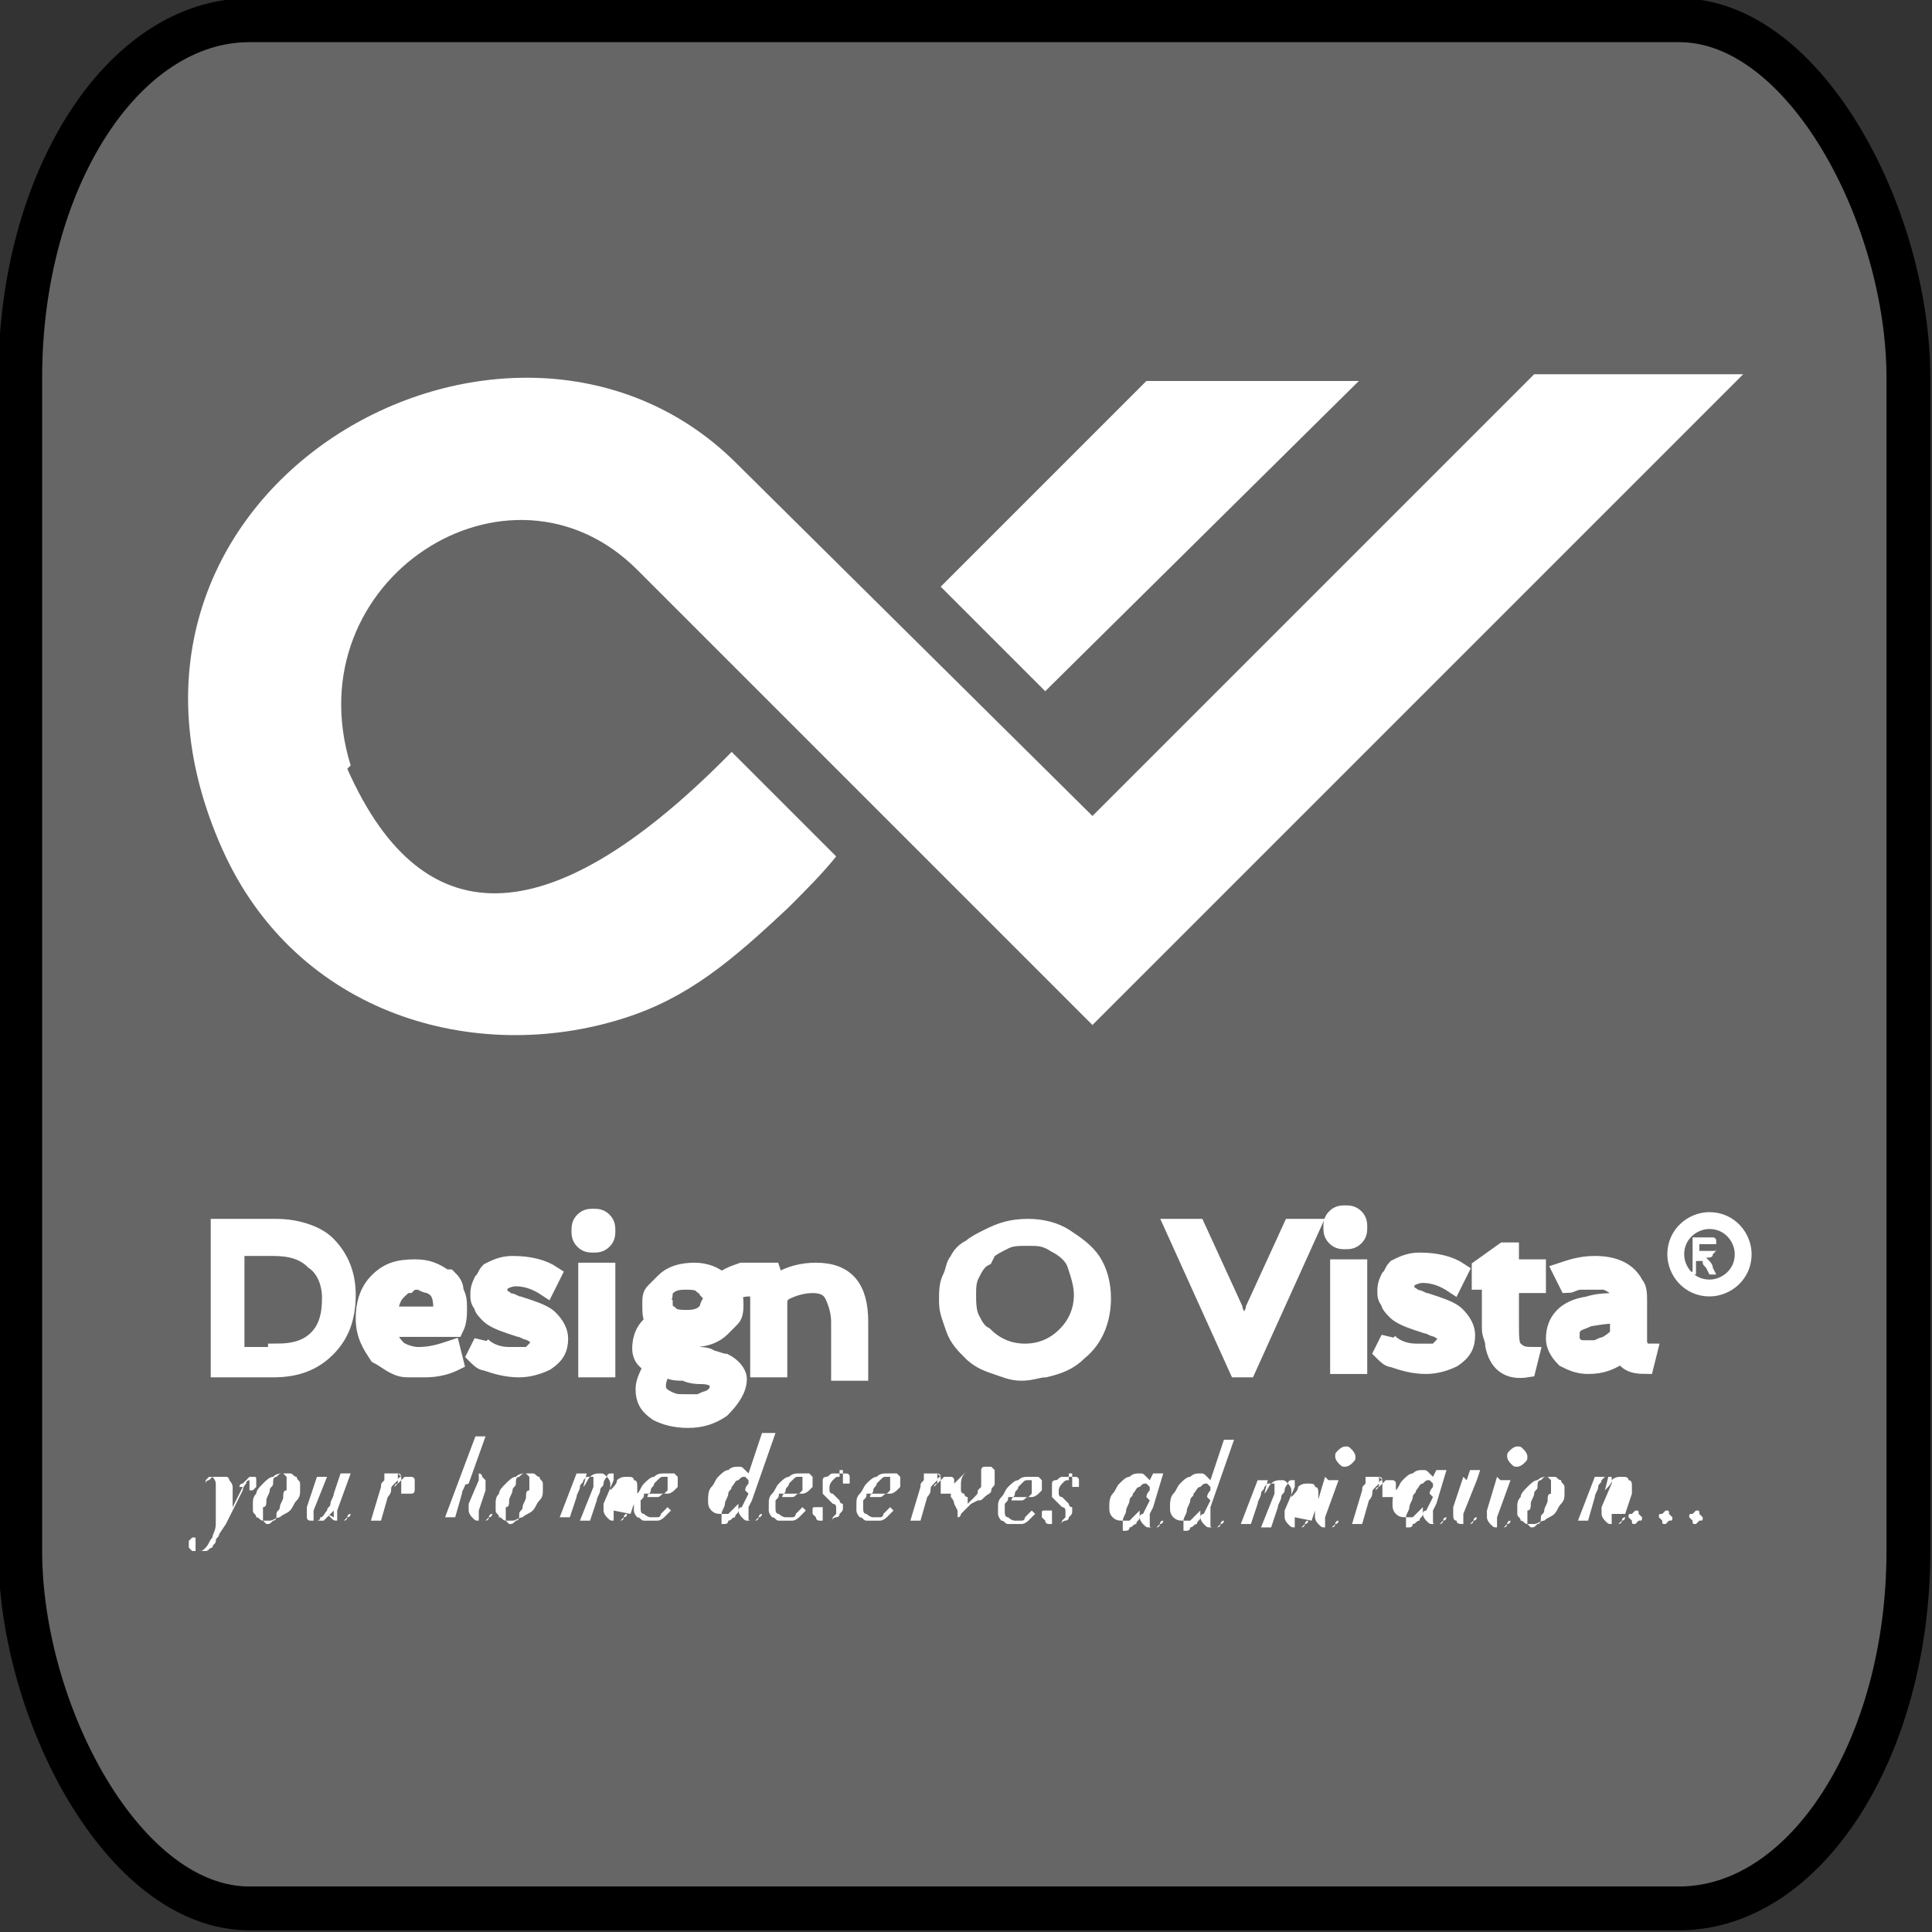
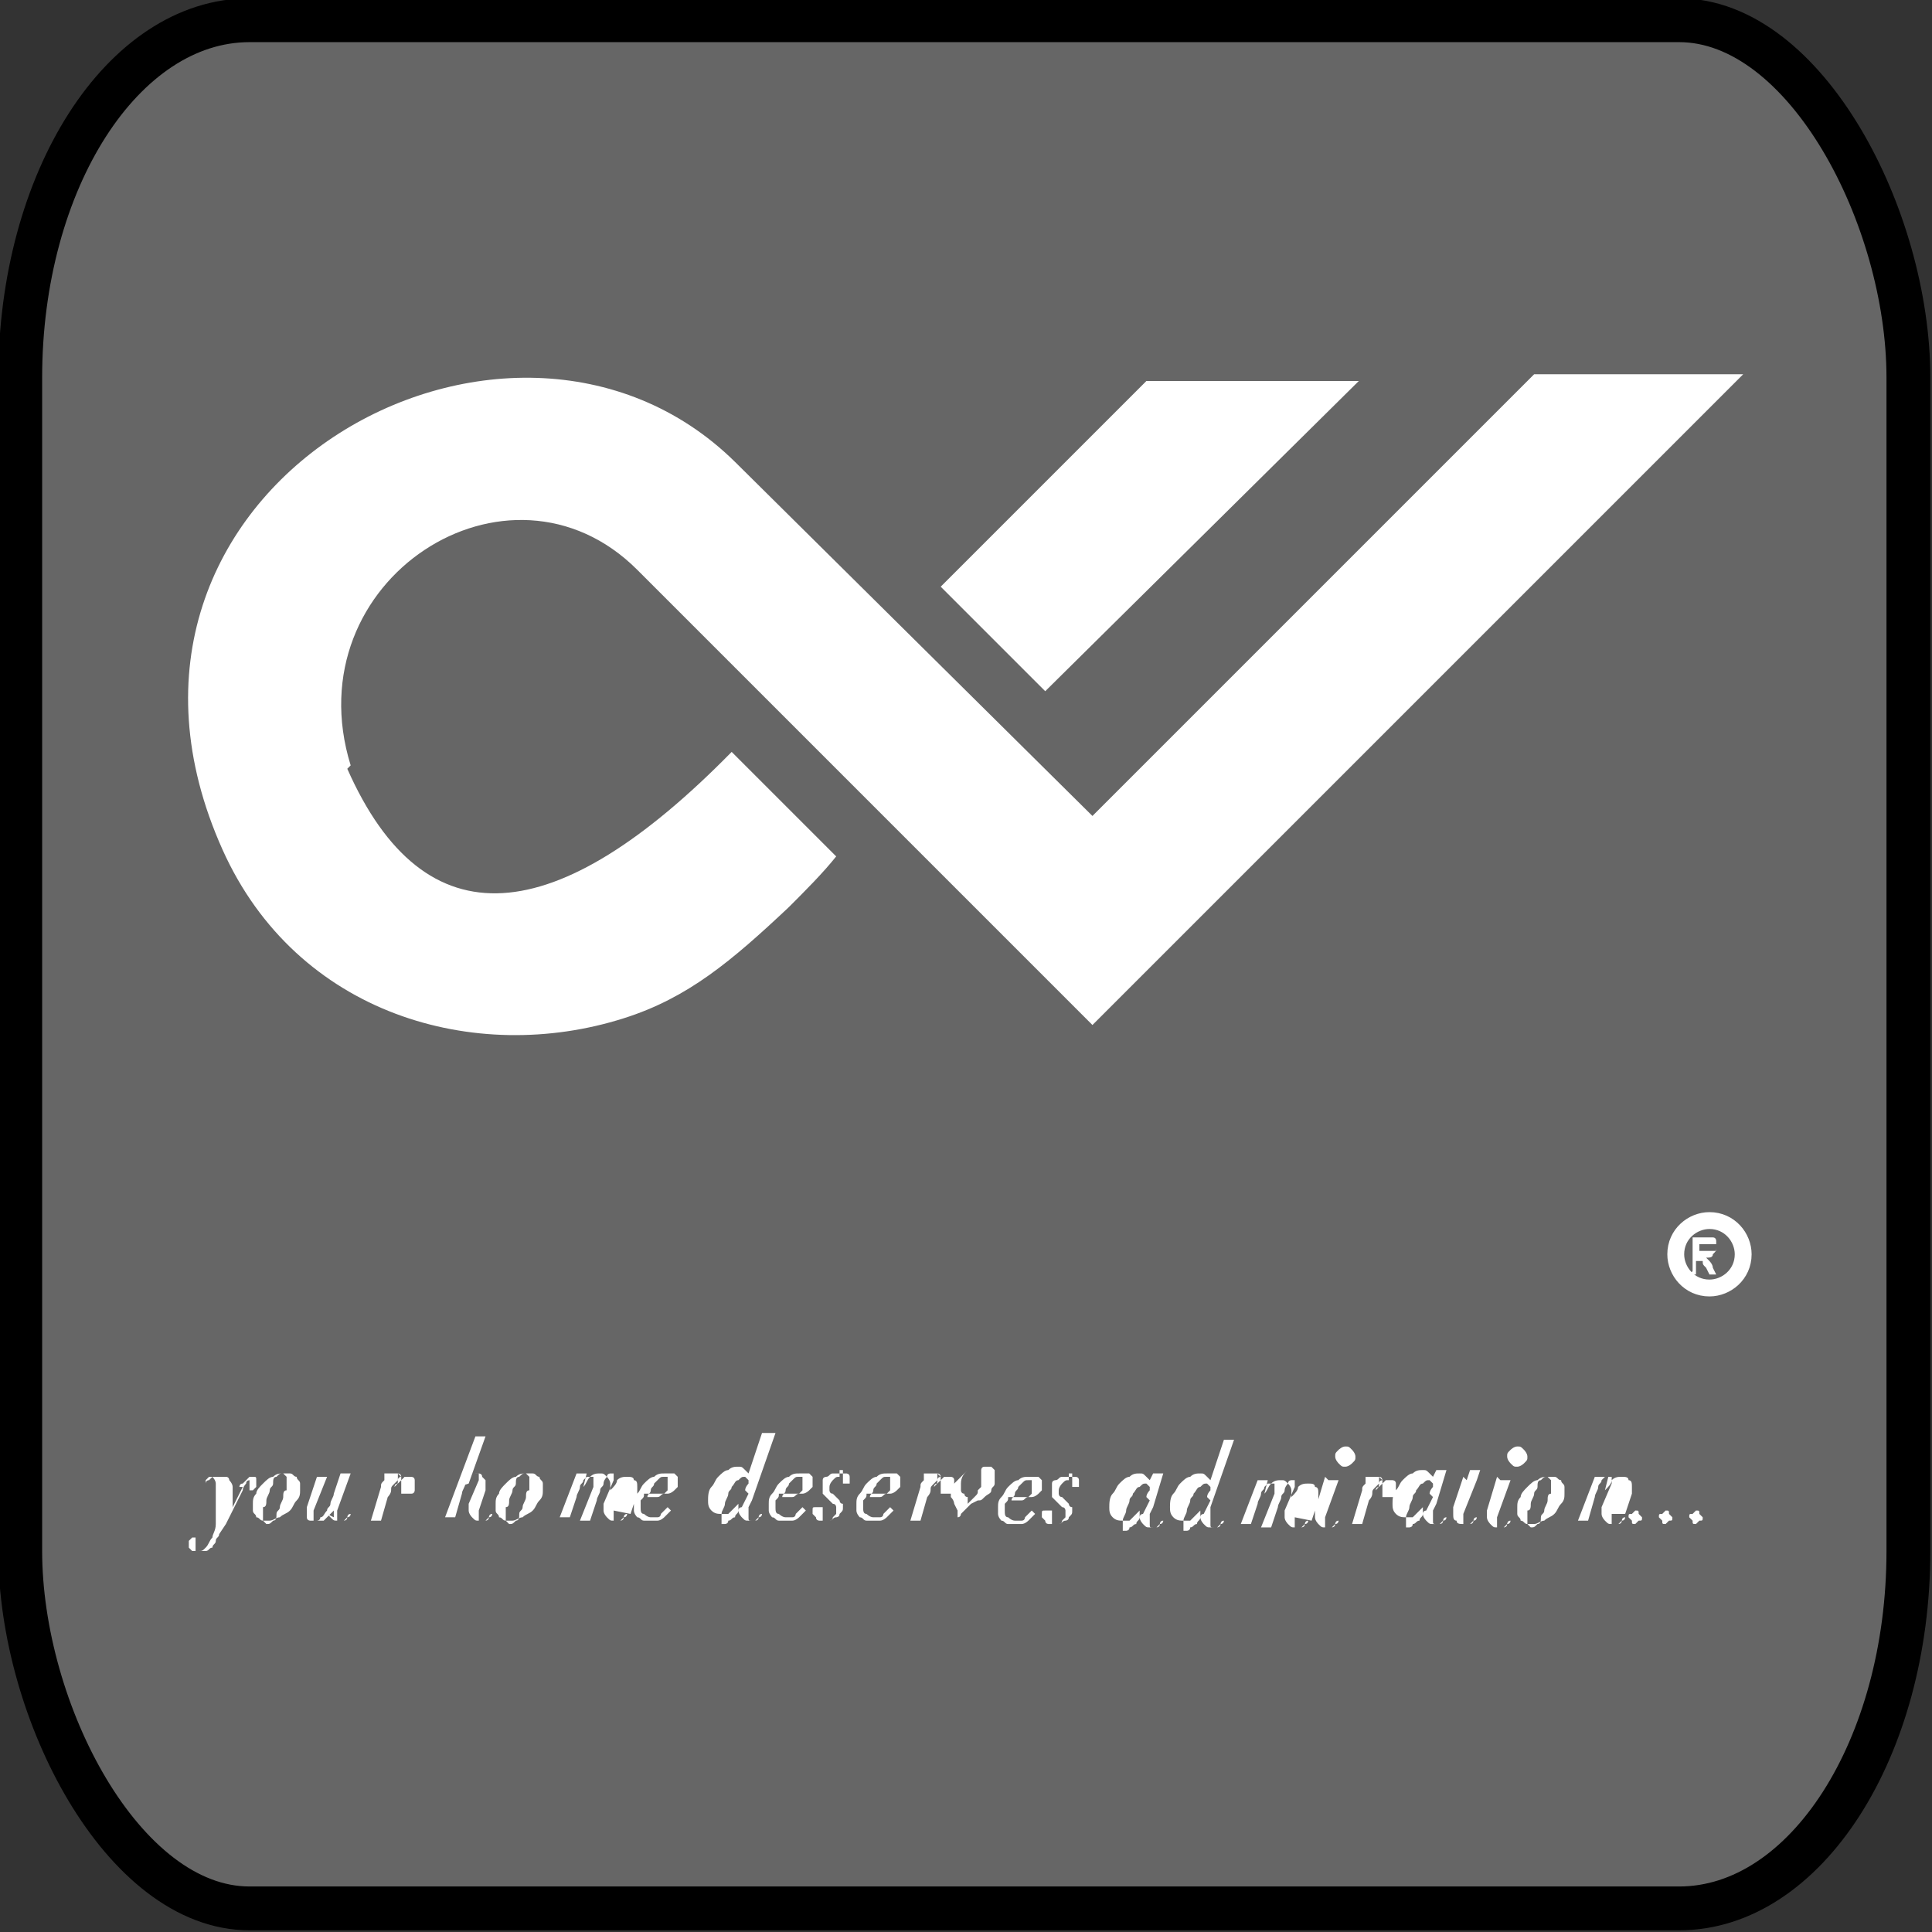
<svg xmlns="http://www.w3.org/2000/svg" xml:space="preserve" width="0.314in" height="0.314in" version="1.1" style="shape-rendering:geometricPrecision; text-rendering:geometricPrecision; image-rendering:optimizeQuality; fill-rule:evenodd; clip-rule:evenodd" viewBox="0 0 5.73 5.73">
  <rect x="0" y="0" width="5.73" height="5.73" fill="#333333" stroke="none" />
  <defs>
    <style type="text/css"> .str0 {stroke:black;stroke-width:0.13;stroke-miterlimit:2.613} .str2 {stroke:white;stroke-width:0.05;stroke-miterlimit:2.613} .str1 {stroke:white;stroke-width:0.05;stroke-miterlimit:2.613} .fil3 {fill:none} .fil0 {fill:#666666} .fil1 {fill:white} .fil2 {fill:white;fill-rule:nonzero} </style>
  </defs>
  <g id="Layer_x0020_1">
    <rect class="fil0 str0" x="0.06" y="0.06" width="5.6" height="5.6" rx="0.68" ry="1.06" />
    <g id="_1350007632">
      <g>
        <path class="fil1" d="M1.03 2.28c0.23,0.52 0.62,0.48 1.14,-0.05l0.31 0.31c-0.04,0.05 -0.09,0.1 -0.14,0.15 -0.17,0.16 -0.3,0.27 -0.49,0.33 -0.44,0.14 -0.97,-0.01 -1.19,-0.5 -0.48,-1.07 0.85,-1.81 1.52,-1.15l1.06 1.05 1.31 -1.31 0.62 0 -1.93 1.93 -0.31 -0.31 0 -0 -0.46 -0.46 -0.58 -0.58c-0.38,-0.38 -1.02,0.03 -0.85,0.58z" />
        <polygon class="fil1" points="2.79,1.74 3.4,1.13 4.03,1.13 3.1,2.05 " />
      </g>
      <g>
        <g>
          <path class="fil2" d="M0.71 4.41c0,-0 0,-0.01 0.01,-0.01 0,-0 0.01,-0.01 0.01,-0.01 0,-0 0.01,-0.01 0.01,-0.01 0,-0 0.01,-0 0.01,-0 0.01,0 0.01,0 0.01,0.01 0,0 0,0.01 0,0.01 0,0.01 -0,0.01 -0,0.01 -0,0 -0.01,0.01 -0.01,0.01 -0,0 -0,-0 -0.01,-0 -0,-0 -0,-0 -0,-0.01 0,-0 0,-0.01 0,-0.01 0,-0 0,-0 0,-0.01 0,-0 -0,-0 -0,-0 -0,0 -0.01,0 -0.01,0.01 -0,0 -0.01,0.01 -0.01,0.02l-0.05 0.1 -0.02 0.03c-0,0.01 -0.01,0.01 -0.01,0.02 -0,0.01 -0.01,0.01 -0.01,0.02 -0.01,0 -0.01,0.01 -0.02,0.01 -0.01,0 -0.01,0 -0.02,0 -0,0 -0.01,-0 -0.01,-0 -0,-0 -0.01,-0 -0.01,-0 -0,-0 -0,-0 -0.01,-0.01 -0,-0 -0,-0.01 -0,-0.01 0,-0.01 0,-0.01 0,-0.01 0,-0 0.01,-0.01 0.01,-0.01 0,0 0.01,0 0.01,0 0,0 0,0 0,0.01 0,0 -0,0.01 -0,0.01 -0,0 -0,0.01 -0,0.01 0,0 0,0.01 0,0.01 0,0 0,0 0.01,0 0.01,0 0.01,-0 0.02,-0.01 0.01,-0.01 0.01,-0.02 0.02,-0.03 0,-0.01 0.01,-0.02 0.01,-0.04 0,-0.01 0,-0.03 0,-0.05 0,-0.03 -0,-0.05 -0,-0.07 -0,-0.01 -0.01,-0.02 -0.01,-0.02 -0,0 -0.01,0 -0.01,0 -0,0 -0,0 -0.01,0.01 -0,0 -0,0.01 -0,0.01 -0,0 -0,0.01 -0,0.01l-0 -0c0,-0 0,-0.01 0,-0.01 0,-0 0,-0.01 0.01,-0.01 0,-0 0.01,-0.01 0.01,-0.01 0,-0 0.01,-0 0.02,-0 0.01,0 0.01,0 0.02,0 0.01,0 0.01,0.01 0.01,0.01 0,0 0.01,0.01 0.01,0.02 0,0.01 0,0.01 0,0.02 0,0.01 -0,0.02 -0,0.03 -0,0.01 -0,0.02 -0.01,0.03l0 0 0.04 -0.08zm0.04 0.05c0,-0.01 0,-0.02 0.01,-0.03 0,-0.01 0.01,-0.02 0.02,-0.03 0.01,-0.01 0.02,-0.02 0.03,-0.02 0.01,-0.01 0.02,-0.01 0.03,-0.01 0.01,0 0.02,0 0.02,0 0.01,0 0.01,0.01 0.02,0.01 0,0.01 0.01,0.01 0.01,0.02 0,0.01 0,0.01 0,0.02 0,0.01 -0,0.02 -0.01,0.03 -0.01,0.01 -0.01,0.02 -0.02,0.03 -0.01,0.01 -0.02,0.01 -0.03,0.02 -0.01,0 -0.02,0.01 -0.03,0.01 -0.01,0 -0.02,-0 -0.02,-0 -0.01,-0 -0.01,-0.01 -0.02,-0.01 -0,-0.01 -0.01,-0.01 -0.01,-0.02 -0,-0.01 -0,-0.01 -0,-0.02zm0.03 0.03c0,0.01 0,0.01 0,0.02 0,0 0.01,0.01 0.01,0.01 0.01,0 0.01,-0 0.02,-0.01 0.01,-0 0.01,-0.01 0.01,-0.02 0,-0.01 0.01,-0.01 0.01,-0.02 0,-0.01 0.01,-0.02 0.01,-0.03 0,-0.01 0,-0.02 0.01,-0.02 0,-0.01 0,-0.01 0,-0.02 0,-0.01 -0,-0.01 -0,-0.02 -0,-0 -0.01,-0.01 -0.01,-0.01 -0.01,0 -0.01,0 -0.02,0.01 -0.01,0 -0.01,0.01 -0.01,0.02 -0,0.01 -0.01,0.01 -0.01,0.02 -0,0.01 -0.01,0.02 -0.01,0.03 -0,0.01 -0,0.02 -0.01,0.02 -0,0.01 -0,0.01 -0,0.02zm0.21 0.01c0,-0.01 0,-0.01 0,-0.02l-0 -0c-0,0 -0.01,0.01 -0.01,0.01 -0,0 -0.01,0.01 -0.01,0.01 -0,0 -0.01,0.01 -0.01,0.01 -0,0 -0.01,0 -0.02,0 -0,0 -0.01,-0 -0.01,-0 -0,-0 -0.01,-0 -0.01,-0 -0,-0 -0.01,-0 -0.01,-0.01 -0,-0 -0,-0.01 -0,-0.01 0,-0 0,-0.01 0,-0.01 0,-0 0,-0.01 0,-0.01l0.03 -0.09 -0.03 0 0 -0 0.06 0 -0.04 0.1c-0,0 -0,0.01 -0,0.01 -0,0 -0,0.01 -0,0.01 0,0 0,0.01 0,0.01 0,0 0,0 0.01,0 0,0 0.01,-0 0.01,-0.01 0.01,-0 0.01,-0.01 0.02,-0.02 0,-0.01 0.01,-0.01 0.01,-0.02 0,-0.01 0.01,-0.02 0.01,-0.03l0.02 -0.06 0.03 0 -0.04 0.11c-0,0 -0,0.01 -0,0.01 -0,0 -0,0.01 -0,0.01 0,0 0,0 0,0.01 0,0 0,0 0.01,0 0,0 0.01,-0 0.01,-0 0,-0 0.01,-0 0.01,-0.01 0,-0 0,-0.01 0.01,-0.01 0,-0 0,-0.01 0,-0.01l0 0c-0,0 -0,0 -0,0.01 -0,0 -0,0.01 -0.01,0.01 -0,0 -0.01,0.01 -0.01,0.01 -0.01,0 -0.01,0 -0.02,0 -0.01,0 -0.01,-0 -0.02,-0.01 -0,-0 -0.01,-0.01 -0.01,-0.01zm0.2 -0.12c-0,0 -0.01,0 -0.01,0.01 -0,0 -0.01,0.01 -0.01,0.01 -0.01,0.01 -0.01,0.01 -0.01,0.02 -0,0.01 -0.01,0.02 -0.01,0.02l-0.02 0.07 -0.03 0 0.03 -0.1c0,-0.01 0,-0.01 0.01,-0.02 0,-0.01 0,-0.01 0,-0.02l-0.02 0 0 -0 0.06 0c-0,0 -0,0.01 -0,0.02 -0,0.01 -0,0.01 -0.01,0.02l0 0c0,-0 0,-0.01 0.01,-0.01 0,-0 0.01,-0.01 0.01,-0.01 0,-0 0.01,-0.01 0.01,-0.01 0,-0 0.01,-0 0.01,-0 0,0 0.01,0 0.01,0 0,0 0.01,0 0.01,0.01 0,0 0,0 0,0.01 0,0 0,0.01 0,0.01 0,0 -0,0.01 -0,0.01 -0,0 -0,0.01 -0.01,0.01 -0,0 -0,0 -0.01,0 -0,0 -0,0 -0.01,0 -0,0 -0.01,-0 -0.01,-0 -0,-0 -0,-0 -0,-0.01 0,-0 0,-0 0,-0.01 0,-0 0,-0 0,-0.01 0,-0 0,-0 0,-0.01 0,-0 0,-0 0,-0.01 0,-0 -0,-0.01 -0.01,-0.01zm0.17 0.03c0.01,-0.01 0.02,-0.02 0.02,-0.03 0.01,-0.01 0.02,-0.01 0.03,-0.01 0,0 0.01,0 0.01,0 0,0 0.01,0 0.01,0.01 0,0 0,0 0.01,0.01 0,0 0,0.01 0,0.01 0,0 -0,0.01 -0,0.01 -0,0 -0,0.01 -0,0.01l-0.02 0.06c-0,0 -0,0.01 -0,0.01 -0,0 -0,0.01 -0,0.01 0,0 0,0 0,0.01 0,0 0,0 0.01,0 0,0 0.01,-0 0.01,-0 0,-0 0.01,-0 0.01,-0.01 0,-0 0,-0.01 0.01,-0.01 0,-0 0,-0.01 0,-0.01l0 0c-0,0 -0,0 -0,0.01 -0,0 -0,0.01 -0.01,0.01 -0,0 -0.01,0.01 -0.01,0.01 -0.01,0 -0.01,0 -0.02,0 -0.01,0 -0.01,-0 -0.02,-0.01 -0,-0 -0.01,-0.01 -0.01,-0.02 0,-0 0,-0.01 0,-0.01 0,-0 0,-0.01 0,-0.01l0.03 -0.07c0,-0.01 0,-0.01 0,-0.01 0,-0 -0,-0 -0,-0.01 -0,-0 -0,-0 -0.01,-0 -0,0 -0.01,0 -0.01,0 -0,0 -0.01,0.01 -0.01,0.01 -0,0.01 -0.01,0.01 -0.01,0.02 -0,0.01 -0.01,0.02 -0.01,0.03l-0.02 0.07 -0.03 0 0.09 -0.24 -0.03 0 0 -0 0.06 0 -0.05 0.14 0 0zm0.11 0.05c0,-0.01 0,-0.02 0.01,-0.03 0,-0.01 0.01,-0.02 0.02,-0.03 0.01,-0.01 0.02,-0.02 0.03,-0.02 0.01,-0.01 0.02,-0.01 0.03,-0.01 0.01,0 0.02,0 0.02,0 0.01,0 0.01,0.01 0.02,0.01 0,0.01 0.01,0.01 0.01,0.02 0,0.01 0,0.01 0,0.02 0,0.01 -0,0.02 -0.01,0.03 -0.01,0.01 -0.01,0.02 -0.02,0.03 -0.01,0.01 -0.02,0.01 -0.03,0.02 -0.01,0 -0.02,0.01 -0.03,0.01 -0.01,0 -0.02,-0 -0.02,-0 -0.01,-0 -0.01,-0.01 -0.02,-0.01 -0,-0.01 -0.01,-0.01 -0.01,-0.02 -0,-0.01 -0,-0.01 -0,-0.02zm0.03 0.03c0,0.01 0,0.01 0,0.02 0,0 0.01,0.01 0.01,0.01 0.01,0 0.01,-0 0.02,-0.01 0.01,-0 0.01,-0.01 0.01,-0.02 0,-0.01 0.01,-0.01 0.01,-0.02 0,-0.01 0.01,-0.02 0.01,-0.03 0,-0.01 0,-0.02 0.01,-0.02 0,-0.01 0,-0.01 0,-0.02 0,-0.01 -0,-0.01 -0,-0.02 -0,-0 -0.01,-0.01 -0.01,-0.01 -0.01,0 -0.01,0 -0.02,0.01 -0.01,0 -0.01,0.01 -0.01,0.02 -0,0.01 -0.01,0.01 -0.01,0.02 -0,0.01 -0.01,0.02 -0.01,0.03 -0,0.01 -0,0.02 -0.01,0.02 -0,0.01 -0,0.01 -0,0.02zm0.32 -0.01c-0,0 -0,0.01 -0,0.01 -0,0 -0,0.01 -0,0.01 0,0 0,0 0,0.01 0,0 0,0 0.01,0 0,0 0.01,-0 0.01,-0 0,-0 0.01,-0 0.01,-0.01 0,-0 0,-0.01 0.01,-0.01 0,-0 0,-0.01 0,-0.01l0 0c-0,0 -0,0 -0,0.01 -0,0 -0,0.01 -0.01,0.01 -0,0 -0.01,0.01 -0.01,0.01 -0.01,0 -0.01,0 -0.02,0 -0.01,0 -0.01,-0 -0.02,-0.01 -0,-0 -0.01,-0.01 -0.01,-0.02 0,-0 0,-0.01 0,-0.01 0,-0 0,-0.01 0,-0.01l0.03 -0.07c0,-0.01 0,-0.01 0,-0.01 0,-0 -0,-0.01 -0,-0.01 -0,-0 -0,-0 -0.01,-0 -0,0 -0.01,0 -0.01,0.01 -0,0 -0.01,0.01 -0.01,0.02 -0,0.01 -0.01,0.01 -0.01,0.02 -0,0.01 -0.01,0.02 -0.01,0.03l-0.02 0.06 -0.03 0 0.04 -0.1c0,-0.01 0,-0.02 0,-0.02 0,-0 -0,-0.01 -0,-0.01 -0,-0 -0,-0 -0.01,-0 -0,0 -0.01,0 -0.01,0 -0,0 -0.01,0.01 -0.01,0.01 -0,0.01 -0.01,0.01 -0.01,0.02 -0,0.01 -0.01,0.02 -0.01,0.03l-0.02 0.06 -0.03 0 0.05 -0.13 -0.03 0 0 -0 0.06 0 -0.01 0.04 0 0c0.01,-0.01 0.01,-0.02 0.02,-0.03 0.01,-0.01 0.02,-0.01 0.03,-0.01 0.01,0 0.01,0 0.02,0.01 0,0 0.01,0.01 0.01,0.02 0,0 -0,0 -0,0.01 -0,0 -0,0 -0,0.01l0 0c0.01,-0.01 0.02,-0.02 0.02,-0.03 0.01,-0.01 0.02,-0.01 0.03,-0.01 0.01,0 0.02,0 0.02,0.01 0.01,0 0.01,0.01 0.01,0.02 0,0 -0,0.01 -0,0.01 -0,0 -0,0.01 -0,0.01l-0.02 0.06zm0.17 -0c-0,0 -0,0 -0.01,0.01 -0,0 -0.01,0.01 -0.01,0.01 -0,0 -0.01,0.01 -0.02,0.01 -0.01,0 -0.02,0 -0.02,0 -0.01,0 -0.02,-0 -0.02,-0 -0.01,-0 -0.01,-0.01 -0.02,-0.01 -0,-0 -0.01,-0.01 -0.01,-0.02 -0,-0.01 -0,-0.01 -0,-0.02 0,-0.01 0,-0.02 0.01,-0.03 0.01,-0.01 0.01,-0.02 0.02,-0.03 0.01,-0.01 0.02,-0.02 0.03,-0.02 0.01,-0.01 0.02,-0.01 0.03,-0.01 0.01,0 0.01,0 0.02,0 0,0 0.01,0 0.01,0 0,0 0.01,0.01 0.01,0.01 0,0 0,0.01 0,0.01 0,0.01 -0,0.01 -0,0.02 -0,0 -0.01,0.01 -0.01,0.01 -0,0 -0.01,0.01 -0.02,0.01 -0.01,0 -0.01,0 -0.02,0 -0.01,0 -0.01,0 -0.02,0 -0,0 -0.01,0 -0.01,0 -0,0 -0,0 -0.01,0 -0,0 -0,-0 -0.01,-0 -0,0.01 -0,0.01 -0.01,0.02 -0,0.01 -0,0.02 -0,0.02 0,0.01 0,0.02 0.01,0.02 0,0 0.01,0.01 0.02,0.01 0.01,0 0.01,-0 0.02,-0 0.01,-0 0.01,-0.01 0.01,-0.01 0,-0 0.01,-0.01 0.01,-0.01 0,-0 0.01,-0.01 0.01,-0.01l0 0zm-0.01 -0.09c0,-0 -0,-0.01 -0,-0.01 -0,-0 -0.01,-0 -0.01,-0 -0.01,0 -0.01,0 -0.02,0.01 -0,0 -0.01,0.01 -0.01,0.01 -0,0.01 -0.01,0.01 -0.01,0.02 -0,0.01 -0.01,0.01 -0.01,0.02 0,0 0,0 0,0 0,0 0,0 0.01,0 0.01,0 0.01,-0 0.02,-0 0.01,-0 0.01,-0.01 0.02,-0.01 0,-0 0.01,-0.01 0.01,-0.01 0,-0.01 0,-0.01 0,-0.02zm0.24 0.08c-0,0.01 -0,0.01 -0,0.02 -0,0 -0,0.01 -0,0.01 0,0.01 0,0.01 0.01,0.01 0,0 0.01,-0 0.01,-0 0,-0 0.01,-0 0.01,-0.01 0,-0 0,-0.01 0.01,-0.01 0,-0 0,-0.01 0,-0.01l0 0c-0,0 -0,0.01 -0,0.01 -0,0 -0,0.01 -0.01,0.01 -0,0 -0.01,0.01 -0.01,0.01 -0.01,0 -0.01,0 -0.02,0 -0.01,0 -0.01,-0 -0.02,-0.01 -0,-0 -0.01,-0.01 -0.01,-0.02 0,-0 0,-0 0,-0.01 0,-0 0,-0.01 0,-0.01l-0 0c-0,0 -0.01,0.01 -0.01,0.01 -0,0 -0.01,0.01 -0.01,0.01 -0,0 -0.01,0.01 -0.01,0.01 -0.01,0 -0.01,0 -0.02,0 -0.01,0 -0.02,-0 -0.03,-0.01 -0.01,-0.01 -0.01,-0.02 -0.01,-0.03 0,-0.01 0,-0.03 0.01,-0.04 0.01,-0.01 0.01,-0.02 0.02,-0.03 0.01,-0.01 0.02,-0.02 0.03,-0.02 0.01,-0.01 0.02,-0.01 0.03,-0.01 0.01,0 0.01,0 0.02,0.01 0,0 0.01,0.01 0.01,0.01l0 0 0.04 -0.12 -0.02 0 0 -0 0.06 0 -0.07 0.2zm-0.01 -0.05c0,-0.01 0.01,-0.02 0.01,-0.02 0,-0.01 -0,-0.01 -0,-0.01 -0,-0 -0.01,-0.01 -0.01,-0.01 -0.01,0 -0.01,0 -0.02,0.01 -0.01,0 -0.01,0.01 -0.02,0.02 -0,0.01 -0.01,0.01 -0.01,0.02 -0,0.01 -0.01,0.02 -0.01,0.03 -0,0.01 -0.01,0.02 -0.01,0.03 -0,0.01 -0,0.02 -0,0.02 0,0.01 0,0.01 0,0.01 0,0 0,0 0.01,0 0,0 0.01,-0 0.01,-0.01 0.01,-0 0.01,-0.01 0.02,-0.01 0,-0.01 0.01,-0.01 0.01,-0.02 0,-0.01 0.01,-0.01 0.01,-0.01l0.02 -0.04zm0.18 0.06c-0,0 -0,0 -0.01,0.01 -0,0 -0.01,0.01 -0.01,0.01 -0,0 -0.01,0.01 -0.02,0.01 -0.01,0 -0.02,0 -0.02,0 -0.01,0 -0.02,-0 -0.02,-0 -0.01,-0 -0.01,-0.01 -0.02,-0.01 -0,-0 -0.01,-0.01 -0.01,-0.02 -0,-0.01 -0,-0.01 -0,-0.02 0,-0.01 0,-0.02 0.01,-0.03 0.01,-0.01 0.01,-0.02 0.02,-0.03 0.01,-0.01 0.02,-0.02 0.03,-0.02 0.01,-0.01 0.02,-0.01 0.03,-0.01 0.01,0 0.01,0 0.02,0 0,0 0.01,0 0.01,0 0,0 0.01,0.01 0.01,0.01 0,0 0,0.01 0,0.01 0,0.01 -0,0.01 -0,0.02 -0,0 -0.01,0.01 -0.01,0.01 -0,0 -0.01,0.01 -0.02,0.01 -0.01,0 -0.01,0 -0.02,0 -0.01,0 -0.01,0 -0.02,0 -0,0 -0.01,0 -0.01,0 -0,0 -0,0 -0.01,0 -0,0 -0,-0 -0.01,-0 -0,0.01 -0,0.01 -0.01,0.02 -0,0.01 -0,0.02 -0,0.02 0,0.01 0,0.02 0.01,0.02 0,0 0.01,0.01 0.02,0.01 0.01,0 0.01,-0 0.02,-0 0.01,-0 0.01,-0.01 0.01,-0.01 0,-0 0.01,-0.01 0.01,-0.01 0,-0 0.01,-0.01 0.01,-0.01l0 0zm-0.01 -0.09c0,-0 -0,-0.01 -0,-0.01 -0,-0 -0.01,-0 -0.01,-0 -0.01,0 -0.01,0 -0.02,0.01 -0,0 -0.01,0.01 -0.01,0.01 -0,0.01 -0.01,0.01 -0.01,0.02 -0,0.01 -0.01,0.01 -0.01,0.02 0,0 0,0 0,0 0,0 0,0 0.01,0 0.01,0 0.01,-0 0.02,-0 0.01,-0 0.01,-0.01 0.02,-0.01 0,-0 0.01,-0.01 0.01,-0.01 0,-0.01 0,-0.01 0,-0.02zm0.11 -0.01c-0.01,0 -0.01,0 -0.02,0.01 -0,0 -0.01,0.01 -0.01,0.02 0,0 0,0.01 0,0.01 0,0 0,0.01 0.01,0.01l0.02 0.02c0,0 0,0.01 0.01,0.01 0,0 0,0.01 0,0.01 0,0.01 -0,0.01 -0.01,0.02 -0,0.01 -0.01,0.01 -0.01,0.01 -0.01,0 -0.01,0.01 -0.02,0.01 -0.01,0 -0.01,0 -0.02,0 -0.01,0 -0.01,-0 -0.01,-0 -0,-0 -0.01,-0 -0.01,-0.01 -0,-0 -0.01,-0.01 -0.01,-0.01 -0,-0 -0,-0.01 -0,-0.01 0,-0.01 0,-0.01 0.01,-0.01 0,-0 0.01,-0 0.01,-0 0,0 0.01,0 0.01,0 0,0 0,0 0,0.01 0,0 -0,0.01 -0,0.01 -0,0 -0,0.01 -0,0.01 0,0 0,0.01 0,0.01 0,0 0.01,0 0.01,0 0,0 0.01,-0 0.01,-0 0,-0 0.01,-0 0.01,-0.01 0,-0 0,-0 0.01,-0.01 0,-0 0,-0.01 0,-0.01 0,-0 -0,-0.01 -0,-0.01 -0,-0 -0,-0.01 -0.01,-0.01l-0.02 -0.02c-0,-0 -0.01,-0.01 -0.01,-0.01 -0,-0.01 -0,-0.01 -0,-0.02 0,-0.01 0,-0.01 0,-0.02 0,-0.01 0.01,-0.01 0.01,-0.01 0.01,-0 0.01,-0.01 0.02,-0.01 0.01,-0 0.01,-0 0.02,-0 0,0 0.01,0 0.01,0 0,0 0.01,0 0.01,0 0,0 0.01,0 0.01,0.01 0,0 0,0.01 0,0.01 0,0.01 -0,0.01 -0,0.01 -0,0 -0.01,0 -0.01,0 -0,0 -0.01,-0 -0.01,-0 -0,-0 -0,-0.01 -0,-0.01 0,-0 0,-0.01 0,-0.01 0,-0 0,-0 0,-0.01 0,-0 -0,-0 -0,-0.01 -0,-0 -0,-0 -0.01,-0zm0.16 0.1c-0,0 -0,0 -0.01,0.01 -0,0 -0.01,0.01 -0.01,0.01 -0,0 -0.01,0.01 -0.02,0.01 -0.01,0 -0.02,0 -0.02,0 -0.01,0 -0.02,-0 -0.02,-0 -0.01,-0 -0.01,-0.01 -0.02,-0.01 -0,-0 -0.01,-0.01 -0.01,-0.02 -0,-0.01 -0,-0.01 -0,-0.02 0,-0.01 0,-0.02 0.01,-0.03 0.01,-0.01 0.01,-0.02 0.02,-0.03 0.01,-0.01 0.02,-0.02 0.03,-0.02 0.01,-0.01 0.02,-0.01 0.03,-0.01 0.01,0 0.01,0 0.02,0 0,0 0.01,0 0.01,0 0,0 0.01,0.01 0.01,0.01 0,0 0,0.01 0,0.01 0,0.01 -0,0.01 -0,0.02 -0,0 -0.01,0.01 -0.01,0.01 -0,0 -0.01,0.01 -0.02,0.01 -0.01,0 -0.01,0 -0.02,0 -0.01,0 -0.01,0 -0.02,0 -0,0 -0.01,0 -0.01,0 -0,0 -0,0 -0.01,0 -0,0 -0,-0 -0.01,-0 -0,0.01 -0,0.01 -0.01,0.02 -0,0.01 -0,0.02 -0,0.02 0,0.01 0,0.02 0.01,0.02 0,0 0.01,0.01 0.02,0.01 0.01,0 0.01,-0 0.02,-0 0.01,-0 0.01,-0.01 0.01,-0.01 0,-0 0.01,-0.01 0.01,-0.01 0,-0 0.01,-0.01 0.01,-0.01l0 0zm-0.01 -0.09c0,-0 -0,-0.01 -0,-0.01 -0,-0 -0.01,-0 -0.01,-0 -0.01,0 -0.01,0 -0.02,0.01 -0,0 -0.01,0.01 -0.01,0.01 -0,0.01 -0.01,0.01 -0.01,0.02 -0,0.01 -0.01,0.01 -0.01,0.02 0,0 0,0 0,0 0,0 0,0 0.01,0 0.01,0 0.01,-0 0.02,-0 0.01,-0 0.01,-0.01 0.02,-0.01 0,-0 0.01,-0.01 0.01,-0.01 0,-0.01 0,-0.01 0,-0.02zm0.15 -0.01c-0,0 -0.01,0 -0.01,0.01 -0,0 -0.01,0.01 -0.01,0.01 -0.01,0.01 -0.01,0.01 -0.01,0.02 -0,0.01 -0.01,0.02 -0.01,0.02l-0.02 0.07 -0.03 0 0.03 -0.1c0,-0.01 0,-0.01 0.01,-0.02 0,-0.01 0,-0.01 0,-0.02l-0.02 0 0 -0 0.06 0c-0,0 -0,0.01 -0,0.02 -0,0.01 -0,0.01 -0.01,0.02l0 0c0,-0 0,-0.01 0.01,-0.01 0,-0 0.01,-0.01 0.01,-0.01 0,-0 0.01,-0.01 0.01,-0.01 0,-0 0.01,-0 0.01,-0 0,0 0.01,0 0.01,0 0,0 0.01,0 0.01,0.01 0,0 0,0 0,0.01 0,0 0,0.01 0,0.01 0,0 -0,0.01 -0,0.01 -0,0 -0,0.01 -0.01,0.01 -0,0 -0,0 -0.01,0 -0,0 -0,0 -0.01,0 -0,0 -0.01,-0 -0.01,-0 -0,-0 -0,-0 -0,-0.01 0,-0 0,-0 0,-0.01 0,-0 0,-0 0,-0.01 0,-0 0,-0 0,-0.01 0,-0 0,-0 0,-0.01 0,-0 -0,-0.01 -0.01,-0.01z" />
          <path class="fil2" d="M2.84 4.52c0,-0 0,-0 0,-0.01 0,-0 0,-0.01 0,-0.01 0,-0 -0,-0.01 -0,-0.01 -0,-0 -0,-0.01 -0,-0.01l-0.01 -0.02c-0,-0 -0,-0.01 -0.01,-0.02 -0,-0.01 -0,-0.01 -0,-0.01 0,-0.01 0,-0.02 0.01,-0.03 0.01,-0.01 0.02,-0.02 0.03,-0.03l0.01 -0.01 0 0c-0.01,0.01 -0.02,0.02 -0.02,0.04 0,0 0,0.01 0,0.01 0,0 0,0.01 0,0.01 0,0 0,0.01 0.01,0.01 0,0 0,0.01 0.01,0.01 0,0 0,0.01 0,0.01 0,0 0,0.01 0,0.01 0.01,-0.01 0.01,-0.01 0.02,-0.02 0.01,-0.01 0.01,-0.01 0.01,-0.02 0,-0 0.01,-0.01 0.01,-0.01 0,-0 0,-0.01 0,-0.01 0,-0 -0,-0.01 -0,-0.01 -0,-0 -0,-0 -0,-0.01 -0,-0 -0,-0 -0,-0.01 -0,-0 -0,-0.01 -0,-0.01 0,-0 0,-0.01 0.01,-0.01 0,-0 0.01,-0 0.01,-0 0,0 0.01,0 0.01,0 0,0 0,0 0.01,0.01 0,0 0,0.01 0,0.01 0,0 0,0.01 0,0.01 0,0.01 -0,0.01 -0,0.02 -0,0.01 -0.01,0.01 -0.01,0.02 -0,0.01 -0.01,0.01 -0.02,0.02 -0.01,0.01 -0.01,0.01 -0.02,0.01l-0.02 0.01c-0,0 -0.01,0.01 -0.01,0.01 -0,0 -0.01,0.01 -0.01,0.01 -0,0 -0.01,0.01 -0.01,0.01 -0,0 -0,0.01 -0.01,0.01l-0 -0zm0.23 -0.03c-0,0 -0,0 -0.01,0.01 -0,0 -0.01,0.01 -0.01,0.01 -0,0 -0.01,0.01 -0.02,0.01 -0.01,0 -0.02,0 -0.02,0 -0.01,0 -0.02,-0 -0.02,-0 -0.01,-0 -0.01,-0.01 -0.02,-0.01 -0,-0 -0.01,-0.01 -0.01,-0.02 -0,-0.01 -0,-0.01 -0,-0.02 0,-0.01 0,-0.02 0.01,-0.03 0.01,-0.01 0.01,-0.02 0.02,-0.03 0.01,-0.01 0.02,-0.02 0.03,-0.02 0.01,-0.01 0.02,-0.01 0.03,-0.01 0.01,0 0.01,0 0.02,0 0,0 0.01,0 0.01,0 0,0 0.01,0.01 0.01,0.01 0,0 0,0.01 0,0.01 0,0.01 -0,0.01 -0,0.02 -0,0 -0.01,0.01 -0.01,0.01 -0,0 -0.01,0.01 -0.02,0.01 -0.01,0 -0.01,0 -0.02,0 -0.01,0 -0.01,0 -0.02,0 -0,0 -0.01,0 -0.01,0 -0,0 -0,0 -0.01,0 -0,0 -0,-0 -0.01,-0 -0,0.01 -0,0.01 -0.01,0.02 -0,0.01 -0,0.02 -0,0.02 0,0.01 0,0.02 0.01,0.02 0,0 0.01,0.01 0.02,0.01 0.01,0 0.01,-0 0.02,-0 0.01,-0 0.01,-0.01 0.01,-0.01 0,-0 0.01,-0.01 0.01,-0.01 0,-0 0.01,-0.01 0.01,-0.01l0 0zm-0.01 -0.09c0,-0 -0,-0.01 -0,-0.01 -0,-0 -0.01,-0 -0.01,-0 -0.01,0 -0.01,0 -0.02,0.01 -0,0 -0.01,0.01 -0.01,0.01 -0,0.01 -0.01,0.01 -0.01,0.02 -0,0.01 -0.01,0.01 -0.01,0.02 0,0 0,0 0,0 0,0 0,0 0.01,0 0.01,0 0.01,-0 0.02,-0 0.01,-0 0.01,-0.01 0.02,-0.01 0,-0 0.01,-0.01 0.01,-0.01 0,-0.01 0,-0.01 0,-0.02zm0.11 -0.01c-0.01,0 -0.01,0 -0.02,0.01 -0,0 -0.01,0.01 -0.01,0.02 0,0 0,0.01 0,0.01 0,0 0,0.01 0.01,0.01l0.02 0.02c0,0 0,0.01 0.01,0.01 0,0 0,0.01 0,0.01 0,0.01 -0,0.01 -0.01,0.02 -0,0.01 -0.01,0.01 -0.01,0.01 -0.01,0 -0.01,0.01 -0.02,0.01 -0.01,0 -0.01,0 -0.02,0 -0.01,0 -0.01,-0 -0.01,-0 -0,-0 -0.01,-0 -0.01,-0.01 -0,-0 -0.01,-0.01 -0.01,-0.01 -0,-0 -0,-0.01 -0,-0.01 0,-0.01 0,-0.01 0.01,-0.01 0,-0 0.01,-0 0.01,-0 0,0 0.01,0 0.01,0 0,0 0,0 0,0.01 0,0 -0,0.01 -0,0.01 -0,0 -0,0.01 -0,0.01 0,0 0,0.01 0,0.01 0,0 0.01,0 0.01,0 0,0 0.01,-0 0.01,-0 0,-0 0.01,-0 0.01,-0.01 0,-0 0,-0 0.01,-0.01 0,-0 0,-0.01 0,-0.01 0,-0 -0,-0.01 -0,-0.01 -0,-0 -0,-0.01 -0.01,-0.01l-0.02 -0.02c-0,-0 -0.01,-0.01 -0.01,-0.01 -0,-0.01 -0,-0.01 -0,-0.02 0,-0.01 0,-0.01 0,-0.02 0,-0.01 0.01,-0.01 0.01,-0.01 0.01,-0 0.01,-0.01 0.02,-0.01 0.01,-0 0.01,-0 0.02,-0 0,0 0.01,0 0.01,0 0,0 0.01,0 0.01,0 0,0 0.01,0 0.01,0.01 0,0 0,0.01 0,0.01 0,0.01 -0,0.01 -0,0.01 -0,0 -0.01,0 -0.01,0 -0,0 -0.01,-0 -0.01,-0 -0,-0 -0,-0.01 -0,-0.01 0,-0 0,-0.01 0,-0.01 0,-0 0,-0 0,-0.01 0,-0 -0,-0 -0,-0.01 -0,-0 -0,-0 -0.01,-0zm0.24 0.1c-0,0.01 -0,0.01 -0,0.02 -0,0 -0,0.01 -0,0.01 0,0.01 0,0.01 0.01,0.01 0,0 0.01,-0 0.01,-0 0,-0 0.01,-0 0.01,-0.01 0,-0 0,-0.01 0.01,-0.01 0,-0 0,-0.01 0,-0.01l0 0c-0,0 -0,0.01 -0,0.01 -0,0 -0,0.01 -0.01,0.01 -0,0 -0.01,0.01 -0.01,0.01 -0.01,0 -0.01,0 -0.02,0 -0.01,0 -0.01,-0 -0.02,-0.01 -0,-0 -0.01,-0.01 -0.01,-0.02 0,-0 0,-0 0,-0.01 0,-0 0,-0.01 0,-0.01l-0 0c-0,0 -0.01,0.01 -0.01,0.01 -0,0 -0.01,0.01 -0.01,0.01 -0,0 -0.01,0.01 -0.01,0.01 -0.01,0 -0.01,0 -0.02,0 -0.01,0 -0.02,-0 -0.03,-0.01 -0.01,-0.01 -0.01,-0.02 -0.01,-0.03 0,-0.01 0,-0.03 0.01,-0.04 0.01,-0.01 0.01,-0.02 0.02,-0.03 0.01,-0.01 0.02,-0.02 0.03,-0.02 0.01,-0.01 0.02,-0.01 0.03,-0.01 0.01,0 0.01,0 0.02,0.01 0,0 0.01,0.01 0.01,0.01l0 0 0.01 -0.02 0.03 0 -0.03 0.1zm-0.01 -0.05c0,-0.01 0.01,-0.02 0.01,-0.02 0,-0.01 -0,-0.01 -0,-0.01 -0,-0 -0.01,-0.01 -0.01,-0.01 -0.01,0 -0.01,0 -0.02,0.01 -0.01,0 -0.01,0.01 -0.02,0.02 -0,0.01 -0.01,0.01 -0.01,0.02 -0,0.01 -0.01,0.02 -0.01,0.03 -0,0.01 -0.01,0.02 -0.01,0.03 -0,0.01 -0,0.02 -0,0.02 0,0.01 0,0.01 0,0.01 0,0 0,0 0.01,0 0,0 0.01,-0 0.01,-0.01 0.01,-0 0.01,-0.01 0.02,-0.01 0,-0.01 0.01,-0.01 0.01,-0.02 0,-0.01 0.01,-0.01 0.01,-0.01l0.02 -0.04zm0.19 0.05c-0,0.01 -0,0.01 -0,0.02 -0,0 -0,0.01 -0,0.01 0,0.01 0,0.01 0.01,0.01 0,0 0.01,-0 0.01,-0 0,-0 0.01,-0 0.01,-0.01 0,-0 0,-0.01 0.01,-0.01 0,-0 0,-0.01 0,-0.01l0 0c-0,0 -0,0.01 -0,0.01 -0,0 -0,0.01 -0.01,0.01 -0,0 -0.01,0.01 -0.01,0.01 -0.01,0 -0.01,0 -0.02,0 -0.01,0 -0.01,-0 -0.02,-0.01 -0,-0 -0.01,-0.01 -0.01,-0.02 0,-0 0,-0 0,-0.01 0,-0 0,-0.01 0,-0.01l-0 0c-0,0 -0.01,0.01 -0.01,0.01 -0,0 -0.01,0.01 -0.01,0.01 -0,0 -0.01,0.01 -0.01,0.01 -0.01,0 -0.01,0 -0.02,0 -0.01,0 -0.02,-0 -0.03,-0.01 -0.01,-0.01 -0.01,-0.02 -0.01,-0.03 0,-0.01 0,-0.03 0.01,-0.04 0.01,-0.01 0.01,-0.02 0.02,-0.03 0.01,-0.01 0.02,-0.02 0.03,-0.02 0.01,-0.01 0.02,-0.01 0.03,-0.01 0.01,0 0.01,0 0.02,0.01 0,0 0.01,0.01 0.01,0.01l0 0 0.04 -0.12 -0.03 0 0 -0 0.06 0 -0.07 0.2zm-0.01 -0.05c0,-0.01 0.01,-0.02 0.01,-0.02 0,-0.01 -0,-0.01 -0,-0.01 -0,-0 -0.01,-0.01 -0.01,-0.01 -0.01,0 -0.01,0 -0.02,0.01 -0.01,0 -0.01,0.01 -0.02,0.02 -0,0.01 -0.01,0.01 -0.01,0.02 -0,0.01 -0.01,0.02 -0.01,0.03 -0,0.01 -0.01,0.02 -0.01,0.03 -0,0.01 -0,0.02 -0,0.02 0,0.01 0,0.01 0,0.01 0,0 0,0 0.01,0 0,0 0.01,-0 0.01,-0.01 0.01,-0 0.01,-0.01 0.02,-0.01 0,-0.01 0.01,-0.01 0.01,-0.02 0,-0.01 0.01,-0.01 0.01,-0.01l0.02 -0.04zm0.26 0.06c-0,0 -0,0.01 -0,0.01 -0,0 -0,0.01 -0,0.01 0,0 0,0 0,0.01 0,0 0,0 0.01,0 0,0 0.01,-0 0.01,-0 0,-0 0.01,-0 0.01,-0.01 0,-0 0,-0.01 0.01,-0.01 0,-0 0,-0.01 0,-0.01l0 0c-0,0 -0,0 -0,0.01 -0,0 -0,0.01 -0.01,0.01 -0,0 -0.01,0.01 -0.01,0.01 -0.01,0 -0.01,0 -0.02,0 -0.01,0 -0.01,-0 -0.02,-0.01 -0,-0 -0.01,-0.01 -0.01,-0.02 0,-0 0,-0.01 0,-0.01 0,-0 0,-0.01 0,-0.01l0.03 -0.07c0,-0.01 0,-0.01 0,-0.01 0,-0 -0,-0.01 -0,-0.01 -0,-0 -0,-0 -0.01,-0 -0,0 -0.01,0 -0.01,0.01 -0,0 -0.01,0.01 -0.01,0.02 -0,0.01 -0.01,0.01 -0.01,0.02 -0,0.01 -0.01,0.02 -0.01,0.03l-0.02 0.06 -0.03 0 0.04 -0.1c0,-0.01 0,-0.02 0,-0.02 0,-0 -0,-0.01 -0,-0.01 -0,-0 -0,-0 -0.01,-0 -0,0 -0.01,0 -0.01,0 -0,0 -0.01,0.01 -0.01,0.01 -0,0.01 -0.01,0.01 -0.01,0.02 -0,0.01 -0.01,0.02 -0.01,0.03l-0.02 0.06 -0.03 0 0.05 -0.13 -0.03 0 0 -0 0.06 0 -0.01 0.04 0 0c0.01,-0.01 0.01,-0.02 0.02,-0.03 0.01,-0.01 0.02,-0.01 0.03,-0.01 0.01,0 0.01,0 0.02,0.01 0,0 0.01,0.01 0.01,0.02 0,0 -0,0 -0,0.01 -0,0 -0,0 -0,0.01l0 0c0.01,-0.01 0.02,-0.02 0.02,-0.03 0.01,-0.01 0.02,-0.01 0.03,-0.01 0.01,0 0.02,0 0.02,0.01 0.01,0 0.01,0.01 0.01,0.02 0,0 -0,0.01 -0,0.01 -0,0 -0,0.01 -0,0.01l-0.02 0.06zm0.12 -0.18c0,-0.01 0,-0.01 0.01,-0.02 0,-0 0.01,-0.01 0.02,-0.01 0.01,0 0.01,0 0.02,0.01 0,0 0.01,0.01 0.01,0.02 0,0.01 -0,0.01 -0.01,0.02 -0,0 -0.01,0.01 -0.02,0.01 -0.01,0 -0.01,-0 -0.02,-0.01 -0,-0 -0.01,-0.01 -0.01,-0.02zm-0.02 0.07l-0.03 0 0 -0 0.06 0 -0.04 0.11c-0,0 -0,0.01 -0,0.01 -0,0 -0,0.01 -0,0.01 0,0 0,0 0,0.01 0,0 0,0 0.01,0 0,0 0.01,-0 0.01,-0 0,-0 0.01,-0 0.01,-0.01 0,-0 0,-0.01 0.01,-0.01 0,-0 0,-0.01 0,-0.01l0 0c-0,0 -0,0 -0,0.01 -0,0 -0,0.01 -0.01,0.01 -0,0 -0.01,0.01 -0.01,0.01 -0.01,0 -0.01,0 -0.02,0 -0.01,0 -0.01,-0 -0.02,-0.01 -0,-0 -0.01,-0.01 -0.01,-0.02 0,-0 0,-0.01 0,-0.01 0,-0 0,-0.01 0,-0.01l0.03 -0.1zm0.16 -0c-0,0 -0.01,0 -0.01,0.01 -0,0 -0.01,0.01 -0.01,0.01 -0.01,0.01 -0.01,0.01 -0.01,0.02 -0,0.01 -0.01,0.02 -0.01,0.02l-0.02 0.07 -0.03 0 0.03 -0.1c0,-0.01 0,-0.01 0.01,-0.02 0,-0.01 0,-0.01 0,-0.02l-0.02 0 0 -0 0.06 0c-0,0 -0,0.01 -0,0.02 -0,0.01 -0,0.01 -0.01,0.02l0 0c0,-0 0,-0.01 0.01,-0.01 0,-0 0.01,-0.01 0.01,-0.01 0,-0 0.01,-0.01 0.01,-0.01 0,-0 0.01,-0 0.01,-0 0,0 0.01,0 0.01,0 0,0 0.01,0 0.01,0.01 0,0 0,0 0,0.01 0,0 0,0.01 0,0.01 0,0 -0,0.01 -0,0.01 -0,0 -0,0.01 -0.01,0.01 -0,0 -0,0 -0.01,0 -0,0 -0,0 -0.01,0 -0,0 -0.01,-0 -0.01,-0 -0,-0 -0,-0 -0,-0.01 0,-0 0,-0 0,-0.01 0,-0 0,-0 0,-0.01 0,-0 0,-0 0,-0.01 0,-0 0,-0 0,-0.01 0,-0 -0,-0.01 -0.01,-0.01zm0.15 0.09c-0,0.01 -0,0.01 -0,0.02 -0,0 -0,0.01 -0,0.01 0,0.01 0,0.01 0.01,0.01 0,0 0.01,-0 0.01,-0 0,-0 0.01,-0 0.01,-0.01 0,-0 0,-0.01 0.01,-0.01 0,-0 0,-0.01 0,-0.01l0 0c-0,0 -0,0.01 -0,0.01 -0,0 -0,0.01 -0.01,0.01 -0,0 -0.01,0.01 -0.01,0.01 -0.01,0 -0.01,0 -0.02,0 -0.01,0 -0.01,-0 -0.02,-0.01 -0,-0 -0.01,-0.01 -0.01,-0.02 0,-0 0,-0 0,-0.01 0,-0 0,-0.01 0,-0.01l-0 0c-0,0 -0.01,0.01 -0.01,0.01 -0,0 -0.01,0.01 -0.01,0.01 -0,0 -0.01,0.01 -0.01,0.01 -0.01,0 -0.01,0 -0.02,0 -0.01,0 -0.02,-0 -0.03,-0.01 -0.01,-0.01 -0.01,-0.02 -0.01,-0.03 0,-0.01 0,-0.03 0.01,-0.04 0.01,-0.01 0.01,-0.02 0.02,-0.03 0.01,-0.01 0.02,-0.02 0.03,-0.02 0.01,-0.01 0.02,-0.01 0.03,-0.01 0.01,0 0.01,0 0.02,0.01 0,0 0.01,0.01 0.01,0.01l0 0 0.01 -0.02 0.03 0 -0.03 0.1zm-0.01 -0.05c0,-0.01 0.01,-0.02 0.01,-0.02 0,-0.01 -0,-0.01 -0,-0.01 -0,-0 -0.01,-0.01 -0.01,-0.01 -0.01,0 -0.01,0 -0.02,0.01 -0.01,0 -0.01,0.01 -0.02,0.02 -0,0.01 -0.01,0.01 -0.01,0.02 -0,0.01 -0.01,0.02 -0.01,0.03 -0,0.01 -0.01,0.02 -0.01,0.03 -0,0.01 -0,0.02 -0,0.02 0,0.01 0,0.01 0,0.01 0,0 0,0 0.01,0 0,0 0.01,-0 0.01,-0.01 0.01,-0 0.01,-0.01 0.02,-0.01 0,-0.01 0.01,-0.01 0.01,-0.02 0,-0.01 0.01,-0.01 0.01,-0.01l0.02 -0.04zm0.11 -0.04l-0.03 0 0 -0 0.03 0 0.01 -0.03 0.03 0 -0.01 0.03 0.03 0 -0 0 -0.03 0 -0.04 0.1c-0,0 -0,0.01 -0,0.01 -0,0 -0,0.01 -0,0.01 0,0 0,0 0,0.01 0,0 0,0 0.01,0 0,0 0.01,-0 0.01,-0 0,-0 0.01,-0 0.01,-0.01 0,-0 0,-0.01 0.01,-0.01 0,-0 0,-0.01 0,-0.01l0 0c-0,0 -0,0 -0,0.01 -0,0 -0,0.01 -0.01,0.01 -0,0 -0.01,0.01 -0.01,0.01 -0.01,0 -0.01,0 -0.02,0 -0.01,0 -0.02,-0 -0.02,-0.01 -0.01,-0 -0.01,-0.01 -0.01,-0.02 0,-0 0,-0.01 0,-0.01 0,-0 0,-0.01 0,-0.01l0.03 -0.09zm0.12 -0.07c0,-0.01 0,-0.01 0.01,-0.02 0,-0 0.01,-0.01 0.02,-0.01 0.01,0 0.01,0 0.02,0.01 0,0 0.01,0.01 0.01,0.02 0,0.01 -0,0.01 -0.01,0.02 -0,0 -0.01,0.01 -0.02,0.01 -0.01,0 -0.01,-0 -0.02,-0.01 -0,-0 -0.01,-0.01 -0.01,-0.02zm-0.02 0.07l-0.03 0 0 -0 0.06 0 -0.04 0.11c-0,0 -0,0.01 -0,0.01 -0,0 -0,0.01 -0,0.01 0,0 0,0 0,0.01 0,0 0,0 0.01,0 0,0 0.01,-0 0.01,-0 0,-0 0.01,-0 0.01,-0.01 0,-0 0,-0.01 0.01,-0.01 0,-0 0,-0.01 0,-0.01l0 0c-0,0 -0,0 -0,0.01 -0,0 -0,0.01 -0.01,0.01 -0,0 -0.01,0.01 -0.01,0.01 -0.01,0 -0.01,0 -0.02,0 -0.01,0 -0.01,-0 -0.02,-0.01 -0,-0 -0.01,-0.01 -0.01,-0.02 0,-0 0,-0.01 0,-0.01 0,-0 0,-0.01 0,-0.01l0.03 -0.1zm0.05 0.08c0,-0.01 0,-0.02 0.01,-0.03 0,-0.01 0.01,-0.02 0.02,-0.03 0.01,-0.01 0.02,-0.02 0.03,-0.02 0.01,-0.01 0.02,-0.01 0.03,-0.01 0.01,0 0.02,0 0.02,0 0.01,0 0.01,0.01 0.02,0.01 0,0.01 0.01,0.01 0.01,0.02 0,0.01 0,0.01 0,0.02 0,0.01 -0,0.02 -0.01,0.03 -0.01,0.01 -0.01,0.02 -0.02,0.03 -0.01,0.01 -0.02,0.01 -0.03,0.02 -0.01,0 -0.02,0.01 -0.03,0.01 -0.01,0 -0.02,-0 -0.02,-0 -0.01,-0 -0.01,-0.01 -0.02,-0.01 -0,-0.01 -0.01,-0.01 -0.01,-0.02 -0,-0.01 -0,-0.01 -0,-0.02zm0.03 0.03c0,0.01 0,0.01 0,0.02 0,0 0.01,0.01 0.01,0.01 0.01,0 0.01,-0 0.02,-0.01 0.01,-0 0.01,-0.01 0.01,-0.02 0,-0.01 0.01,-0.01 0.01,-0.02 0,-0.01 0.01,-0.02 0.01,-0.03 0,-0.01 0,-0.02 0.01,-0.02 0,-0.01 0,-0.01 0,-0.02 0,-0.01 -0,-0.01 -0,-0.02 -0,-0 -0.01,-0.01 -0.01,-0.01 -0.01,0 -0.01,0 -0.02,0.01 -0.01,0 -0.01,0.01 -0.01,0.02 -0,0.01 -0.01,0.01 -0.01,0.02 -0,0.01 -0.01,0.02 -0.01,0.03 -0,0.01 -0,0.02 -0.01,0.02 -0,0.01 -0,0.01 -0,0.02zm0.25 -0.01c-0,0 -0,0.01 -0,0.01 -0,0 -0,0.01 -0,0.01 0,0 0,0 0,0.01 0,0 0,0 0.01,0 0,0 0.01,-0 0.01,-0 0,-0 0.01,-0 0.01,-0.01 0,-0 0,-0.01 0.01,-0.01 0,-0 0,-0.01 0,-0.01l0 0c-0,0 -0,0 -0,0.01 -0,0 -0,0.01 -0.01,0.01 -0,0 -0.01,0.01 -0.01,0.01 -0.01,0 -0.01,0 -0.02,0 -0.01,0 -0.01,-0 -0.02,-0.01 -0,-0 -0.01,-0.01 -0.01,-0.02 0,-0 0,-0.01 0,-0.01 0,-0 0,-0.01 0,-0.01l0.03 -0.07c0,-0.01 0,-0.01 0,-0.01 0,-0 -0,-0 -0,-0.01 -0,-0 -0,-0 -0.01,-0 -0,0 -0.01,0 -0.01,0 -0,0 -0.01,0.01 -0.01,0.01 -0,0.01 -0.01,0.01 -0.01,0.02 -0,0.01 -0.01,0.02 -0.01,0.03l-0.02 0.07 -0.03 0 0.05 -0.13 -0.02 0 0 -0 0.06 0 -0.01 0.04 0 0c0.01,-0.01 0.02,-0.02 0.02,-0.03 0.01,-0.01 0.02,-0.01 0.03,-0.01 0.01,0 0.02,0 0.02,0.01 0.01,0 0.01,0.01 0.01,0.02 0,0 -0,0.01 -0,0.01 -0,0 -0,0.01 -0,0.01l-0.02 0.06zm0.05 0.01c0,-0.01 0,-0.01 0.01,-0.01 0,-0 0.01,-0.01 0.01,-0.01 0.01,0 0.01,0 0.01,0.01 0,0 0.01,0.01 0.01,0.01 0,0.01 -0,0.01 -0.01,0.01 -0,0 -0.01,0.01 -0.01,0.01 -0.01,0 -0.01,-0 -0.01,-0.01 -0,-0 -0.01,-0.01 -0.01,-0.01zm0.09 0c0,-0.01 0,-0.01 0.01,-0.01 0,-0 0.01,-0.01 0.01,-0.01 0.01,0 0.01,0 0.01,0.01 0,0 0.01,0.01 0.01,0.01 0,0.01 -0,0.01 -0.01,0.01 -0,0 -0.01,0.01 -0.01,0.01 -0.01,0 -0.01,-0 -0.01,-0.01 -0,-0 -0.01,-0.01 -0.01,-0.01zm0.09 0c0,-0.01 0,-0.01 0.01,-0.01 0,-0 0.01,-0.01 0.01,-0.01 0.01,0 0.01,0 0.01,0.01 0,0 0.01,0.01 0.01,0.01 0,0.01 -0,0.01 -0.01,0.01 -0,0 -0.01,0.01 -0.01,0.01 -0.01,0 -0.01,-0 -0.01,-0.01 -0,-0 -0.01,-0.01 -0.01,-0.01z" />
        </g>
-         <path class="fil2 str1" d="M0.65 3.64l0.17 0c0.06,0 0.12,0.02 0.15,0.05 0.04,0.04 0.06,0.09 0.06,0.15 0,0.07 -0.02,0.12 -0.06,0.16 -0.04,0.04 -0.09,0.06 -0.16,0.06l-0.16 0 0 -0.42zm0.17 0.37c0.05,0 0.09,-0.01 0.12,-0.04 0.03,-0.03 0.04,-0.07 0.04,-0.12 0,-0.05 -0.02,-0.09 -0.05,-0.11 -0.03,-0.03 -0.07,-0.04 -0.12,-0.04l-0.11 0 0 0.32 0.12 0zm0.51 -0.22c0.01,0.01 0.02,0.02 0.02,0.04 0.01,0.02 0.01,0.03 0.01,0.05 0,0.02 -0,0.04 -0.01,0.06l-0.2 0c0,0.02 0.01,0.04 0.03,0.06 0.01,0.01 0.04,0.02 0.06,0.02 0.04,0 0.07,-0.01 0.1,-0.02l0.01 0.04c-0.02,0.01 -0.05,0.02 -0.09,0.02 -0.01,0 -0.02,0 -0.04,0 -0.02,0 -0.03,-0 -0.05,-0.01 -0.02,-0.01 -0.03,-0.02 -0.05,-0.03 -0.02,-0.03 -0.04,-0.06 -0.04,-0.11 0,-0.04 0.01,-0.08 0.04,-0.11 0.03,-0.03 0.06,-0.04 0.11,-0.04 0.04,0 0.06,0.01 0.09,0.03zm-0.02 0.11l0 -0.02c0,-0.04 -0.01,-0.06 -0.04,-0.07 -0.01,-0 -0.02,-0.01 -0.03,-0.01 -0.01,0 -0.02,0 -0.03,0.01 -0.01,0 -0.02,0.01 -0.03,0.02 -0.02,0.02 -0.02,0.04 -0.03,0.07l0.16 0zm0.12 0.09c0.02,0.02 0.05,0.03 0.08,0.03 0.01,0 0.02,0 0.03,0 0.01,0 0.02,-0 0.02,-0 0.01,-0 0.01,-0 0.02,-0.01 0.01,-0.01 0.02,-0.02 0.02,-0.03 0,-0.01 -0.01,-0.02 -0.03,-0.03 -0.01,-0 -0.02,-0.01 -0.03,-0.01l-0.03 -0.01c-0.03,-0.01 -0.05,-0.02 -0.06,-0.03 -0.01,-0.01 -0.02,-0.02 -0.02,-0.03 -0.01,-0.01 -0.01,-0.02 -0.01,-0.03 0,-0.01 0,-0.02 0.01,-0.04 0.01,-0.01 0.01,-0.02 0.02,-0.03 0.02,-0.01 0.04,-0.02 0.07,-0.02 0.05,0 0.09,0.01 0.12,0.03l-0.02 0.04c-0.03,-0.02 -0.06,-0.03 -0.09,-0.03 -0.02,0 -0.04,0.01 -0.05,0.02 -0,0 -0,0.01 -0,0.02 0,0.01 0,0.01 0.01,0.02 0.01,0 0.01,0.01 0.02,0.01 0.01,0 0.02,0.01 0.03,0.01l0.03 0.01c0.03,0.01 0.05,0.02 0.06,0.03 0.02,0.02 0.03,0.04 0.03,0.06 0,0.03 -0.01,0.05 -0.04,0.07 -0.02,0.01 -0.05,0.02 -0.08,0.02 -0.04,0 -0.07,-0.01 -0.1,-0.02 -0.01,-0 -0.02,-0.01 -0.03,-0.02l0.02 -0.04zm0.37 -0.34c0,0.01 -0,0.02 -0.01,0.03 -0.01,0.01 -0.02,0.01 -0.03,0.01 -0.01,0 -0.02,-0 -0.03,-0.01 -0.01,-0.01 -0.01,-0.02 -0.01,-0.03 0,-0.01 0,-0.02 0.01,-0.03 0.01,-0.01 0.02,-0.01 0.03,-0.01 0.01,0 0.02,0 0.03,0.01 0.01,0.01 0.01,0.02 0.01,0.03zm-0.06 0.12l0.06 0 0 0.29 -0.06 0 0 -0.29zm0.22 0.17c-0.01,0.01 -0.01,0.02 -0.01,0.03 0,0.01 0,0.02 0.01,0.02 0.01,0 0.02,0.01 0.03,0.01 0.01,0 0.02,0 0.04,0.01 0.01,0 0.03,0 0.04,0.01 0.01,0 0.03,0 0.04,0.01 0.01,0 0.03,0.01 0.04,0.01 0.02,0.01 0.04,0.03 0.04,0.05 0,0.03 -0.02,0.06 -0.05,0.09 -0.03,0.02 -0.06,0.03 -0.1,0.03 -0.04,0 -0.07,-0.01 -0.09,-0.02 -0.03,-0.02 -0.04,-0.04 -0.04,-0.07 0,-0.02 0.01,-0.04 0.02,-0.06 0,-0.01 0.01,-0.01 0.01,-0.01 -0.03,-0.01 -0.04,-0.03 -0.04,-0.05 0,-0.03 0.01,-0.06 0.04,-0.08 -0.01,-0.01 -0.01,-0.03 -0.01,-0.05 0,-0.02 0,-0.03 0.01,-0.04 0.01,-0.01 0.02,-0.02 0.03,-0.03 0.02,-0.02 0.05,-0.03 0.09,-0.03 0.03,0 0.06,0.01 0.08,0.03 0.01,-0.01 0.03,-0.02 0.06,-0.03 0.01,-0 0.02,-0 0.02,-0l-0 0.05c-0.02,0 -0.04,0.01 -0.05,0.01 0.01,0.01 0.01,0.03 0.01,0.04 0,0.01 -0,0.03 -0.01,0.04 -0.01,0.01 -0.02,0.02 -0.03,0.03 -0.02,0.02 -0.05,0.03 -0.08,0.03 -0.03,0 -0.06,-0.01 -0.08,-0.02zm0.01 -0.1c-0,0.01 -0.01,0.02 -0.01,0.02 0,0.01 0,0.02 0.01,0.02 0,0.01 0.01,0.01 0.02,0.02 0.01,0.01 0.03,0.01 0.05,0.01 0.03,0 0.05,-0.01 0.06,-0.03 0,-0.01 0.01,-0.02 0.01,-0.02 0,-0.01 -0,-0.02 -0.01,-0.03 -0,-0.01 -0.01,-0.01 -0.02,-0.02 -0.01,-0.01 -0.03,-0.01 -0.05,-0.01 -0.03,0 -0.05,0.01 -0.06,0.03zm0 0.22c-0.01,0.01 -0.02,0.03 -0.02,0.05 0,0.02 0.01,0.03 0.03,0.04 0.02,0.01 0.03,0.01 0.05,0.01 0.02,0 0.03,-0 0.04,-0 0.01,-0 0.02,-0.01 0.03,-0.01 0.02,-0.01 0.03,-0.02 0.03,-0.04 0,-0.02 -0.02,-0.03 -0.05,-0.03 -0.01,-0 -0.03,-0 -0.05,-0.01 -0.02,-0 -0.04,-0 -0.05,-0.01zm0.34 -0.26c0.03,-0.02 0.07,-0.03 0.11,-0.03 0.09,0 0.13,0.05 0.13,0.15l0 0.15 -0.06 0 0 -0.15c0,-0.03 -0.01,-0.06 -0.02,-0.08 -0.01,-0.02 -0.03,-0.03 -0.06,-0.03 -0.03,0 -0.06,0.01 -0.08,0.02 -0.01,0 -0.01,0.01 -0.02,0.02l0 0.21 -0.06 0 0 -0.29 0.04 0 0.01 0.03zm0.57 0.21c-0.02,-0.02 -0.04,-0.04 -0.05,-0.07 -0.01,-0.03 -0.02,-0.05 -0.02,-0.08 0,-0.03 0,-0.05 0.01,-0.07 0.01,-0.02 0.01,-0.04 0.02,-0.05 0.01,-0.02 0.02,-0.03 0.04,-0.04 0.01,-0.01 0.03,-0.02 0.05,-0.03 0.04,-0.02 0.07,-0.03 0.12,-0.03 0.04,0 0.08,0.01 0.11,0.03 0.03,0.02 0.06,0.04 0.08,0.07 0.02,0.03 0.03,0.07 0.03,0.11 0,0.06 -0.02,0.12 -0.07,0.16 -0.03,0.03 -0.06,0.04 -0.1,0.05 -0.02,0 -0.04,0.01 -0.07,0.01 -0.03,0 -0.05,-0.01 -0.08,-0.02 -0.03,-0.01 -0.05,-0.02 -0.07,-0.04zm0.04 -0.28c-0.02,0.01 -0.03,0.03 -0.04,0.05 -0.01,0.02 -0.01,0.04 -0.01,0.06 0,0.02 0,0.05 0.01,0.07 0.01,0.02 0.02,0.04 0.04,0.05 0.03,0.03 0.07,0.05 0.12,0.05 0.05,0 0.09,-0.02 0.12,-0.05 0.03,-0.03 0.05,-0.07 0.05,-0.12 0,-0.03 -0.01,-0.06 -0.02,-0.09 -0.01,-0.03 -0.04,-0.05 -0.06,-0.06 -0.03,-0.02 -0.05,-0.02 -0.08,-0.02 -0.03,0 -0.05,0 -0.07,0.01 -0.02,0.01 -0.04,0.02 -0.05,0.03zm0.57 -0.09l0.06 0 0.11 0.24c0,0.01 0.01,0.02 0.01,0.03 0.01,0.02 0.02,0.04 0.02,0.06l0 0c0,-0.01 0.01,-0.02 0.01,-0.03l0.01 -0.03c0,-0.01 0.01,-0.02 0.01,-0.03l0.11 -0.24 0.06 0 -0.19 0.42 -0.03 0 -0.19 -0.42zm0.54 0c0,0.01 -0,0.02 -0.01,0.03 -0.01,0.01 -0.02,0.01 -0.03,0.01 -0.01,0 -0.02,-0 -0.03,-0.01 -0.01,-0.01 -0.01,-0.02 -0.01,-0.03 0,-0.01 0,-0.02 0.01,-0.03 0.01,-0.01 0.02,-0.01 0.03,-0.01 0.01,0 0.02,0 0.03,0.01 0.01,0.01 0.01,0.02 0.01,0.03zm-0.06 0.12l0.06 0 0 0.29 -0.06 0 0 -0.29zm0.15 0.22c0.02,0.02 0.05,0.03 0.08,0.03 0.01,0 0.02,0 0.03,0 0.01,0 0.02,-0 0.02,-0 0.01,-0 0.01,-0 0.02,-0.01 0.01,-0.01 0.02,-0.02 0.02,-0.03 0,-0.01 -0.01,-0.02 -0.03,-0.03 -0.01,-0 -0.02,-0.01 -0.03,-0.01l-0.03 -0.01c-0.03,-0.01 -0.05,-0.02 -0.06,-0.03 -0.01,-0.01 -0.02,-0.02 -0.02,-0.03 -0.01,-0.01 -0.01,-0.02 -0.01,-0.03 0,-0.01 0,-0.02 0.01,-0.04 0.01,-0.01 0.01,-0.02 0.02,-0.03 0.02,-0.01 0.04,-0.02 0.07,-0.02 0.05,0 0.09,0.01 0.12,0.03l-0.02 0.04c-0.03,-0.02 -0.06,-0.03 -0.09,-0.03 -0.02,0 -0.04,0.01 -0.05,0.02 -0,0 -0,0.01 -0,0.02 0,0.01 0,0.01 0.01,0.02 0.01,0 0.01,0.01 0.02,0.01 0.01,0 0.02,0.01 0.03,0.01l0.03 0.01c0.03,0.01 0.05,0.02 0.06,0.03 0.02,0.02 0.03,0.04 0.03,0.06 0,0.03 -0.01,0.05 -0.04,0.07 -0.02,0.01 -0.05,0.02 -0.08,0.02 -0.04,0 -0.07,-0.01 -0.1,-0.02 -0.01,-0 -0.02,-0.01 -0.03,-0.02l0.02 -0.04zm0.3 -0.18l-0.03 0 0 -0.04 0.07 -0.05 0.02 0 0 0.05 0.08 0 0 0.05 -0.08 0 0 0.12c0,0.03 0,0.06 0.01,0.07 0.01,0.01 0.02,0.02 0.05,0.02l-0.01 0.04c-0.06,0.01 -0.09,-0.02 -0.1,-0.07 -0,-0.02 -0.01,-0.03 -0.01,-0.05l0 -0.13zm0.4 0.21c-0.04,0.03 -0.07,0.04 -0.11,0.04 -0.03,0 -0.05,-0.01 -0.07,-0.02 -0.02,-0.02 -0.03,-0.04 -0.03,-0.06 0,-0.05 0.03,-0.09 0.1,-0.1 0.03,-0.01 0.06,-0.01 0.1,-0.01 -0,-0.03 -0.02,-0.05 -0.05,-0.06 -0.01,-0 -0.02,-0 -0.03,-0 -0.01,0 -0.02,0 -0.02,0 -0.01,0 -0.01,0 -0.02,0 -0.02,0 -0.03,0.01 -0.04,0.01l-0.02 -0.04c0.03,-0.01 0.06,-0.02 0.1,-0.02 0.06,0 0.1,0.02 0.12,0.06 0.01,0.01 0.01,0.03 0.01,0.05l0 0.09c0,0.02 0,0.03 0,0.04 0.01,0.01 0.01,0.02 0.03,0.02l-0.01 0.04c-0.04,0 -0.06,-0.01 -0.07,-0.04zm-0.11 -0.1c-0.02,0.01 -0.03,0.01 -0.04,0.02 -0.01,0.01 -0.01,0.02 -0.01,0.03 0,0.01 0,0.02 0,0.02 0,0.01 0.01,0.01 0.01,0.01 0.01,0.01 0.02,0.01 0.03,0.01 0.01,0 0.02,-0 0.03,-0 0.01,-0 0.02,-0.01 0.03,-0.01 0.02,-0.01 0.03,-0.02 0.04,-0.03l0 -0.06c-0.05,0 -0.08,0.01 -0.1,0.01z" />
        <path class="fil3 str2" d="M5.07 3.62c0.06,0 0.1,0.05 0.1,0.1 0,0.06 -0.05,0.1 -0.1,0.1 -0.06,0 -0.1,-0.05 -0.1,-0.1 0,-0.06 0.05,-0.1 0.1,-0.1z" />
        <path class="fil2" d="M5.02 3.77l0 -0.1 0.04 0c0.01,0 0.02,0 0.02,0 0.01,0 0.01,0.01 0.01,0.01 0,0 0,0.01 0,0.02 0,0.01 -0,0.01 -0.01,0.02 -0,0.01 -0.01,0.01 -0.02,0.01 0,0 0.01,0.01 0.01,0.01 0,0 0.01,0.01 0.01,0.02l0.01 0.02 -0.02 0 -0.01 -0.02c-0.01,-0.01 -0.01,-0.01 -0.01,-0.02 -0,-0 -0,-0 -0.01,-0 -0,-0 -0.01,-0 -0.01,-0l-0 0 0 0.04 -0.02 0zm0.02 -0.06l0.02 0c0.01,0 0.02,-0 0.02,-0 0,-0 0,-0 0.01,-0 0,-0 0,-0 0,-0.01 0,-0 -0,-0.01 -0,-0.01 -0,-0 -0,-0 -0.01,-0 -0,-0 -0.01,-0 -0.02,-0l-0.02 0 0 0.03z" />
      </g>
    </g>
  </g>
</svg>